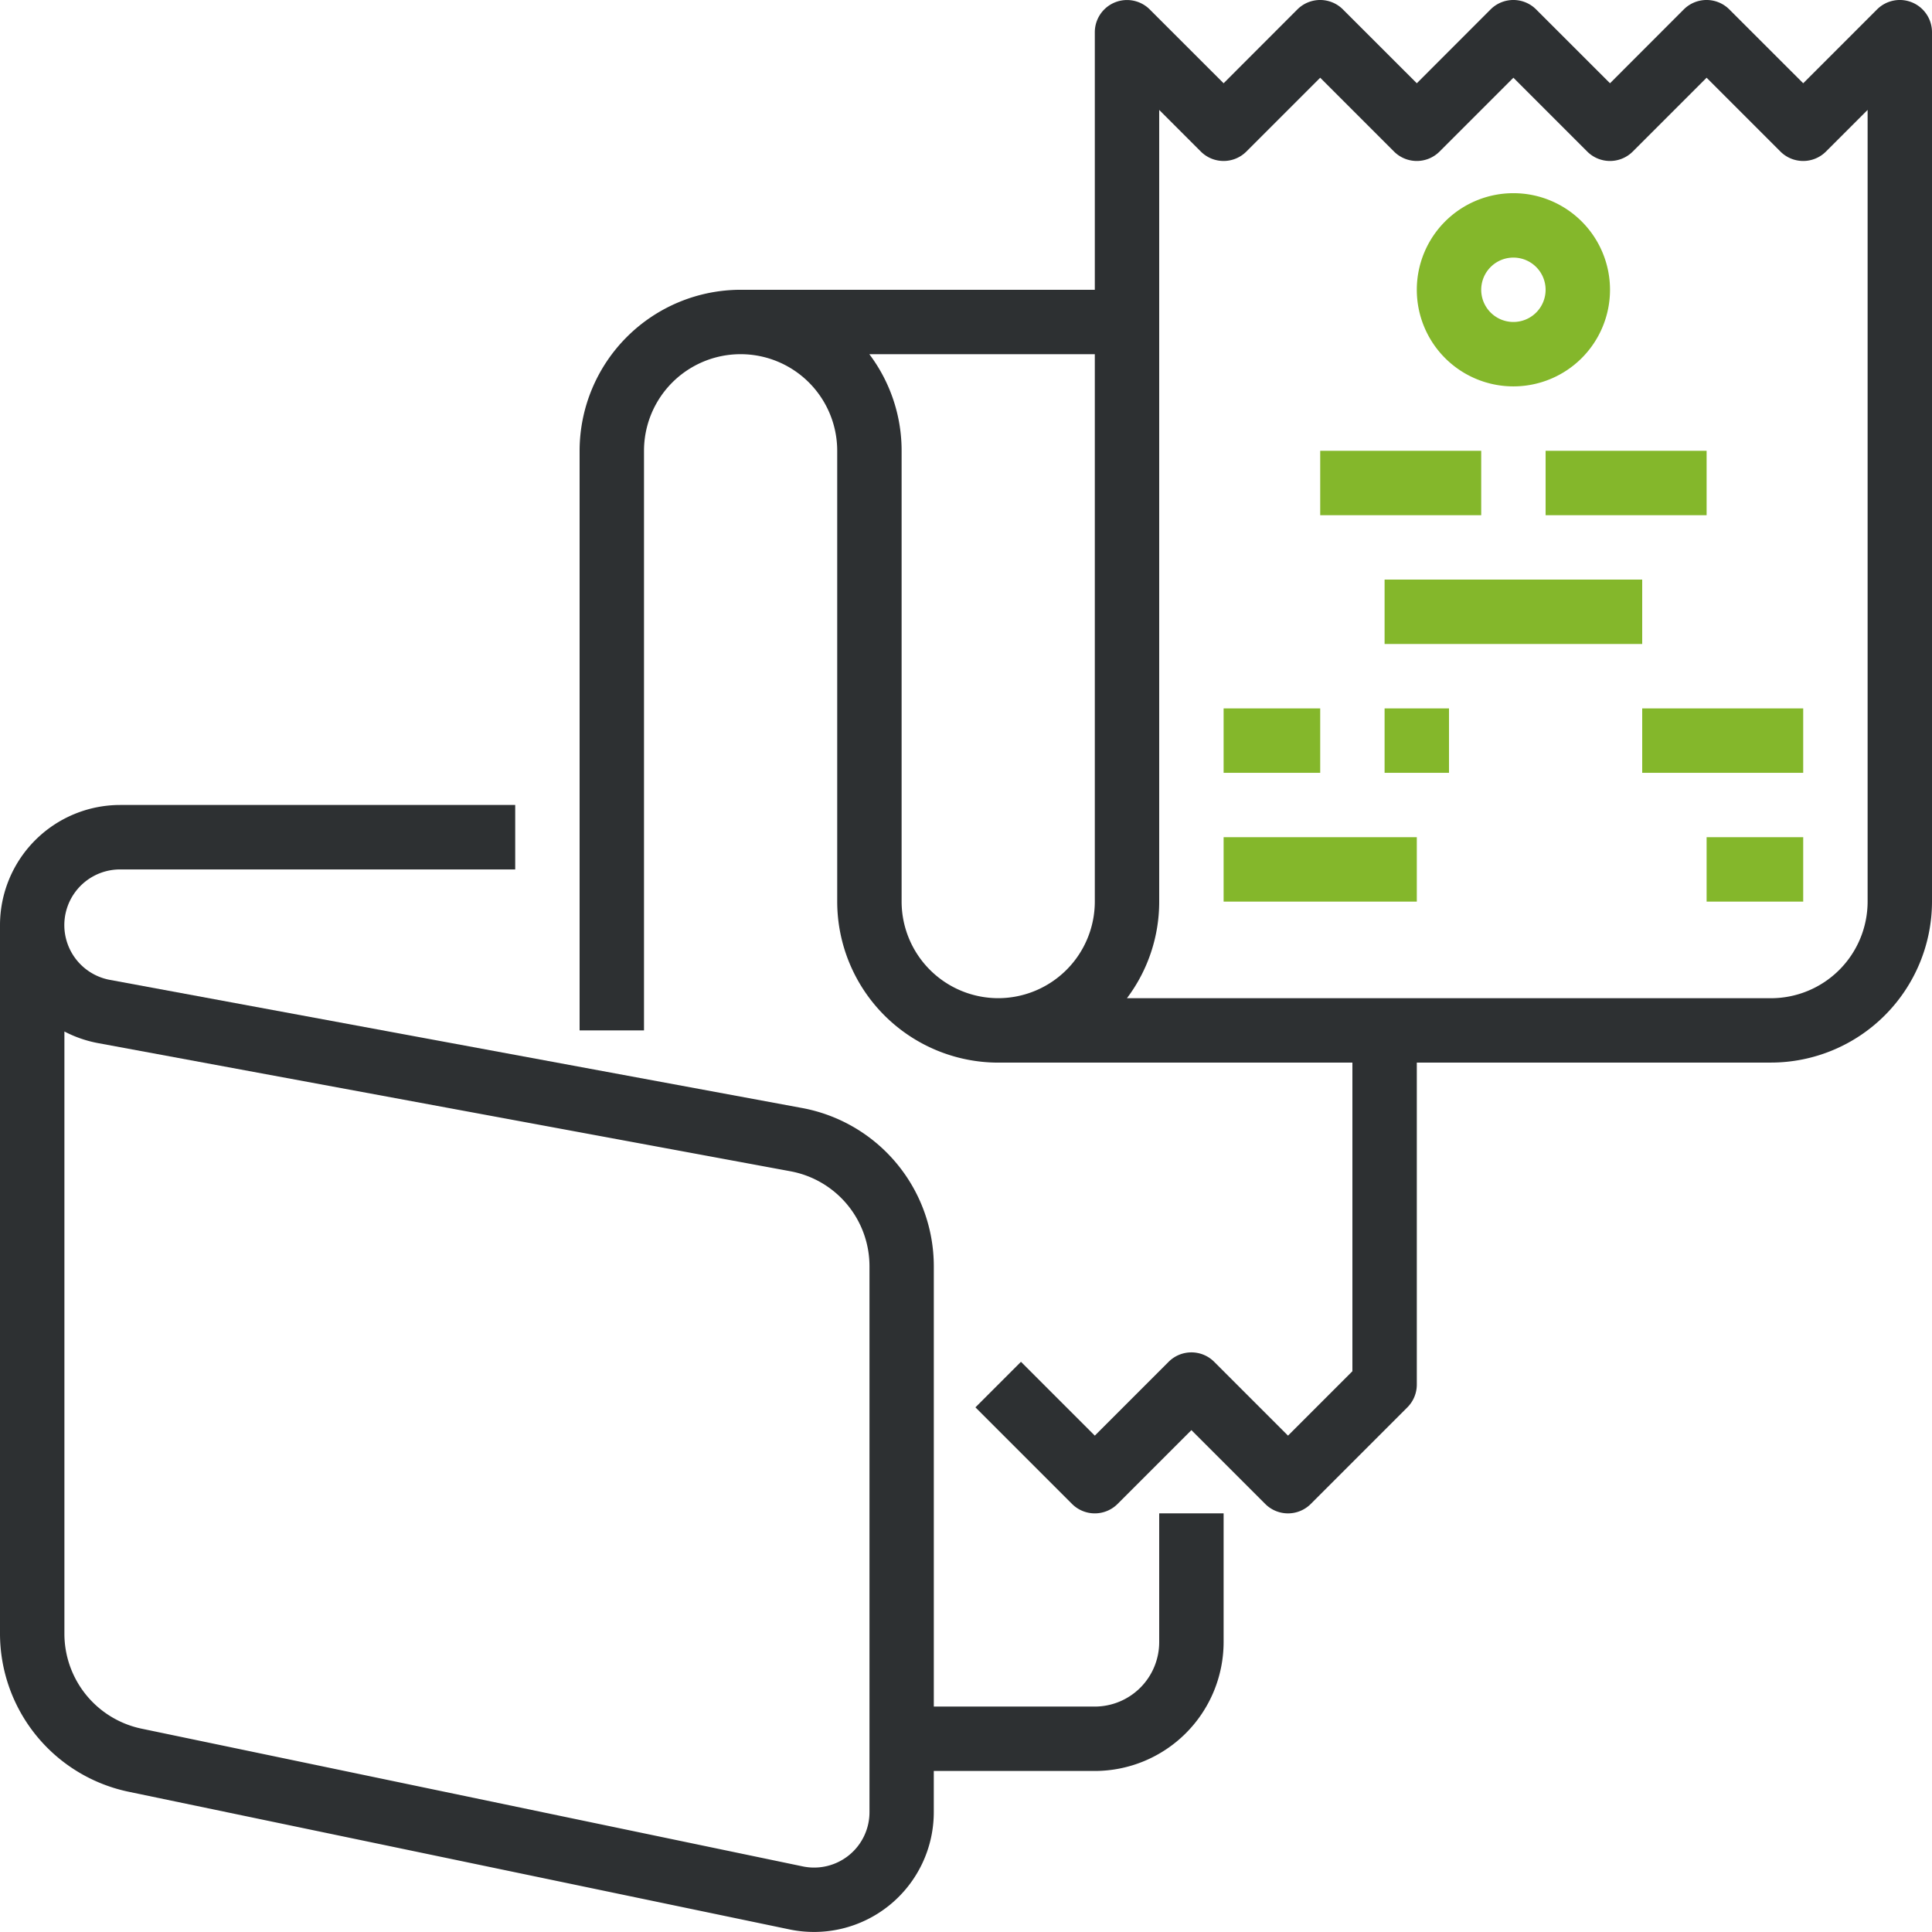
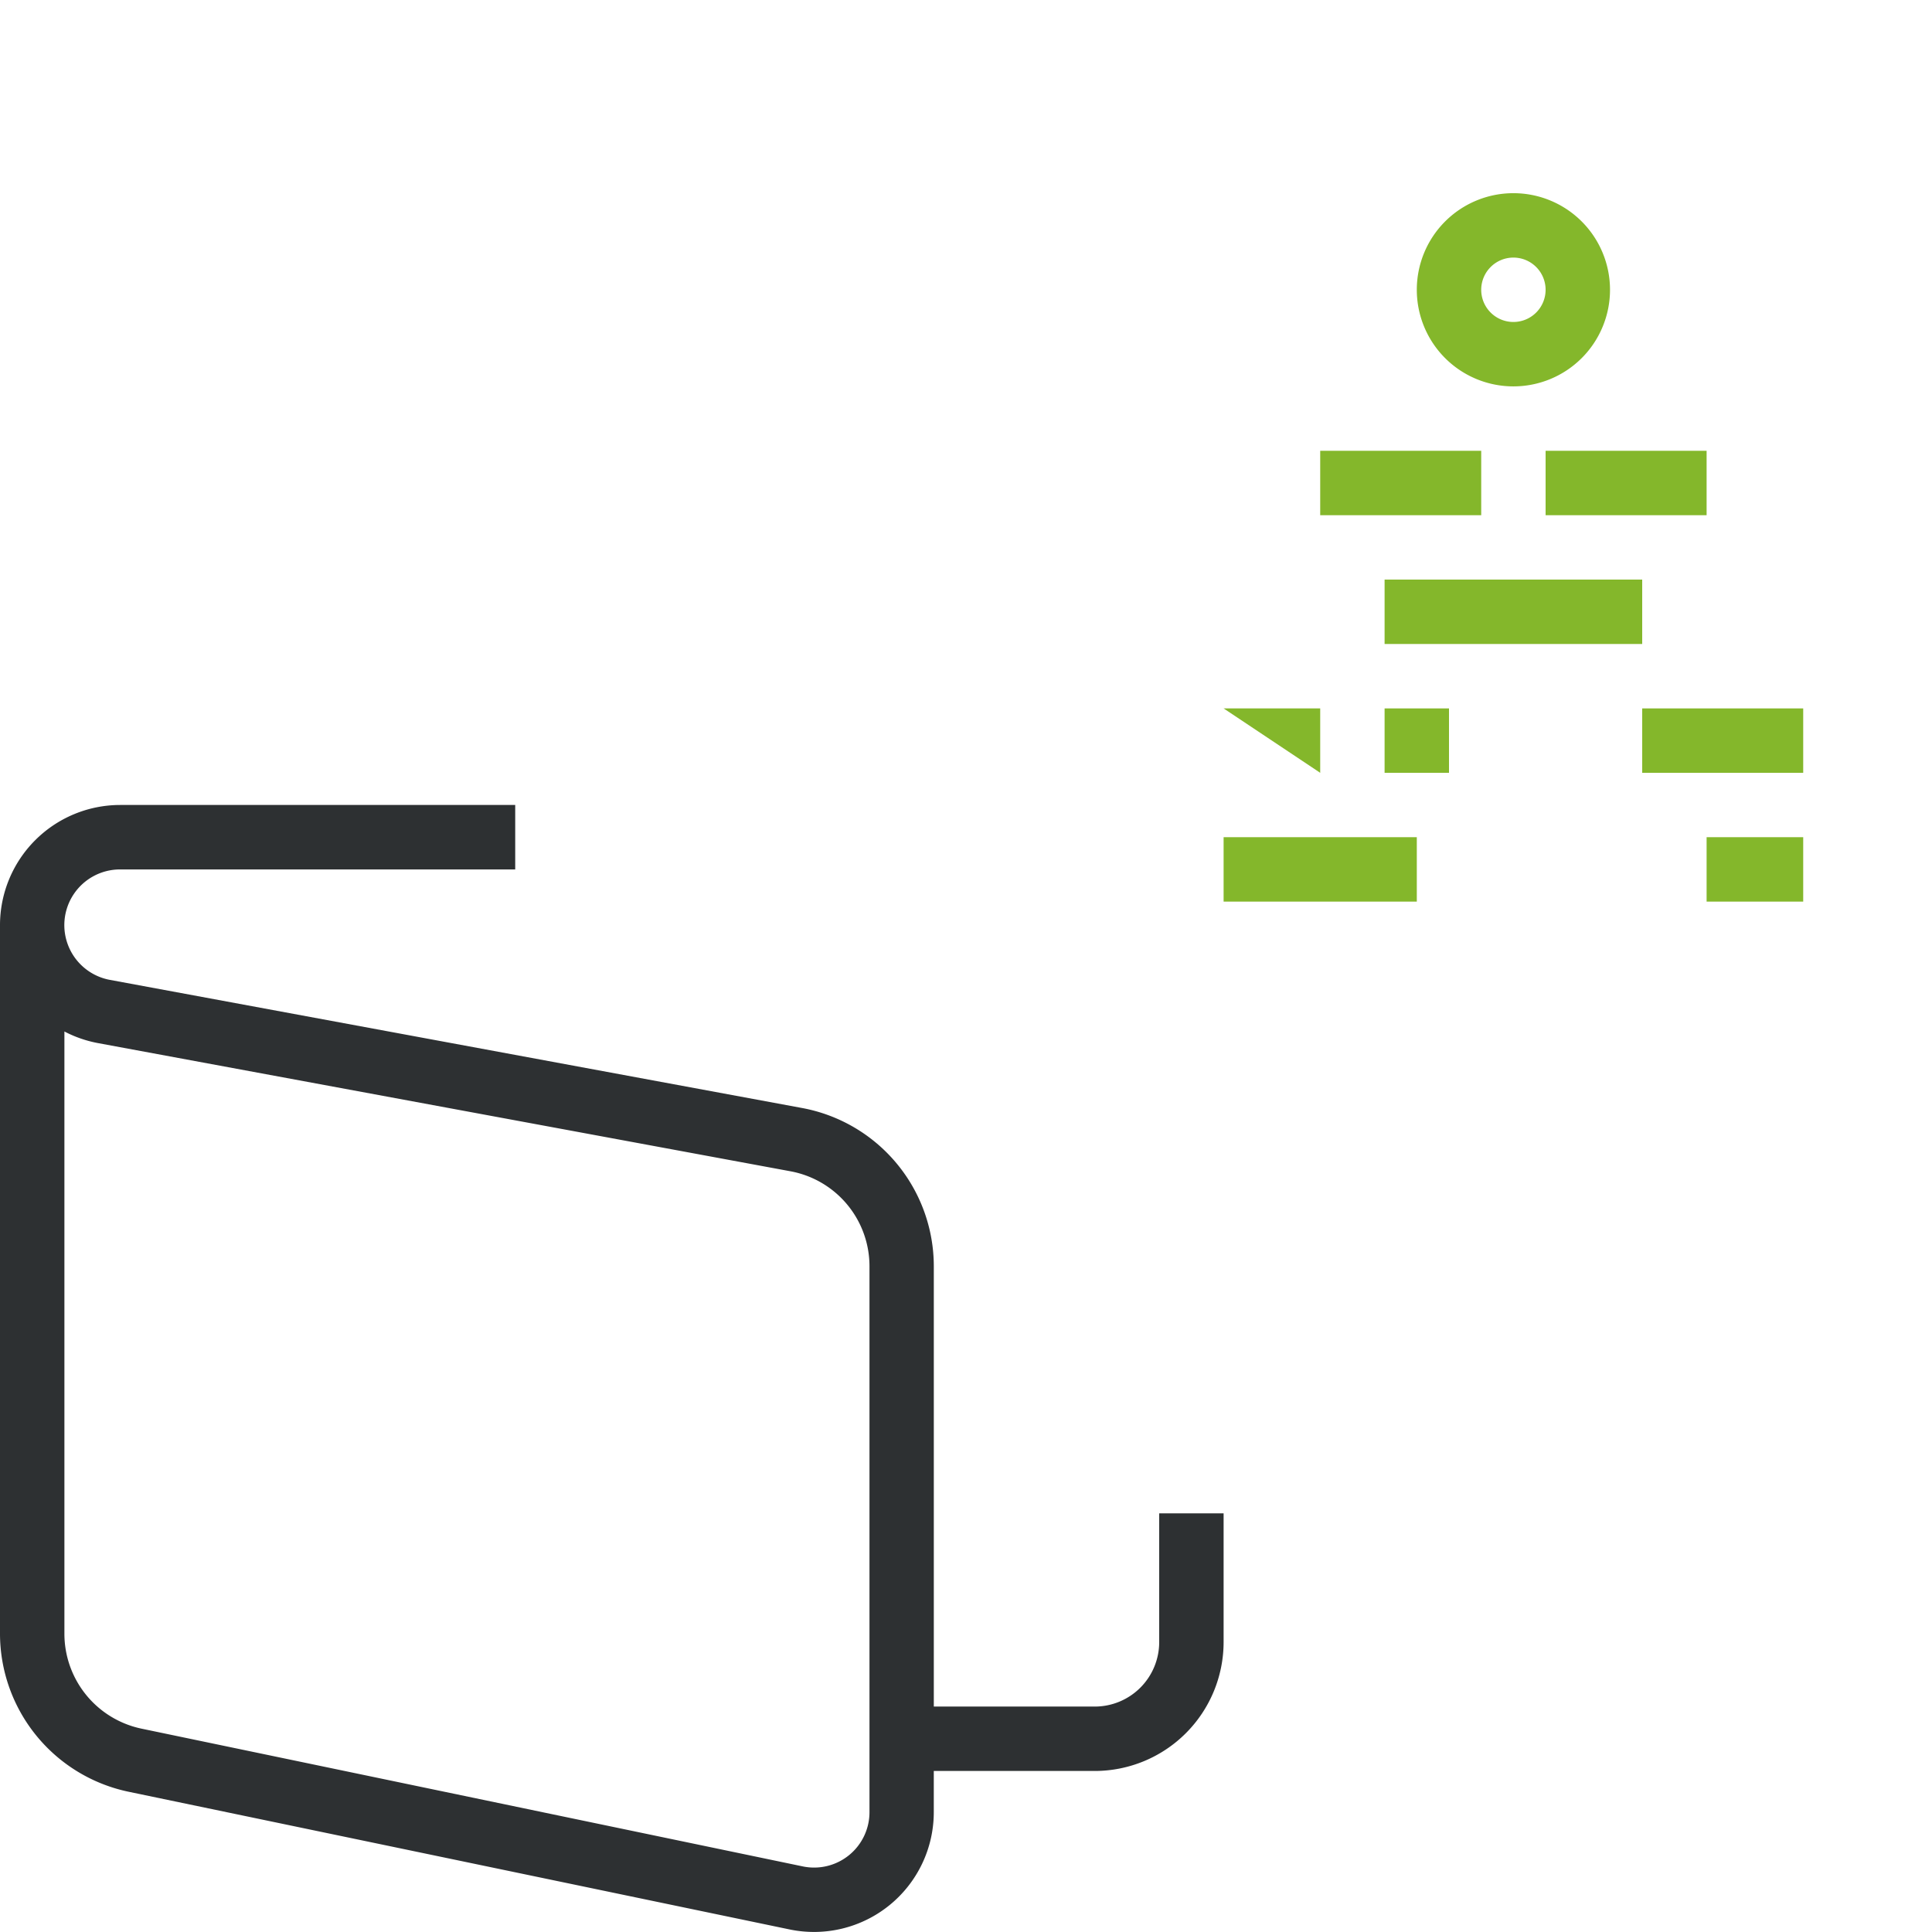
<svg xmlns="http://www.w3.org/2000/svg" width="95" height="95" viewBox="0 0 95 95">
  <g id="Vector_Smart_Object" data-name="Vector Smart Object" transform="translate(-3.166 -3.166)">
    <path id="Path_1006" data-name="Path 1006" d="M9.468,91.265,41.991,98.04a5.89,5.89,0,0,0,7.091-5.765V90.248H57a6.341,6.341,0,0,0,6.333-6.333V77.581H60.166v6.333A3.17,3.17,0,0,1,57,87.081H49.083V65.433a7.918,7.918,0,0,0-6.475-7.784l-34.035-6.3a2.738,2.738,0,0,1,.5-5.431H28.5V42.748H9.071a5.912,5.912,0,0,0-5.905,5.905V83.515A7.95,7.95,0,0,0,9.468,91.265ZM6.333,53.886A5.9,5.9,0,0,0,8,54.46l34.035,6.3a4.75,4.75,0,0,1,3.885,4.67V92.275a2.723,2.723,0,0,1-3.278,2.666L10.114,88.165a4.77,4.77,0,0,1-3.781-4.65Z" fill="#2d3032" />
-     <path id="Path_1007" data-name="Path 1007" d="M97.189,3.286a1.583,1.583,0,0,0-1.725.343L91.833,7.26,88.2,3.629a1.584,1.584,0,0,0-2.239,0L82.333,7.26,78.7,3.629a1.584,1.584,0,0,0-2.239,0L72.833,7.26,69.2,3.629a1.584,1.584,0,0,0-2.239,0L63.333,7.26,59.7,3.629A1.583,1.583,0,0,0,57,4.749V17.415H39.583a7.926,7.926,0,0,0-7.917,7.917v28.5h3.167v-28.5a4.75,4.75,0,0,1,9.5,0V47.5a7.926,7.926,0,0,0,7.917,7.917H69.666V70.592L66.5,73.759l-3.631-3.631a1.584,1.584,0,0,0-2.239,0L57,73.759l-3.631-3.631L51.13,72.368l4.75,4.75a1.584,1.584,0,0,0,2.239,0l3.631-3.63,3.63,3.63a1.583,1.583,0,0,0,2.239,0l4.75-4.75a1.583,1.583,0,0,0,.464-1.12V55.415H90.249A7.926,7.926,0,0,0,98.166,47.5V4.749A1.584,1.584,0,0,0,97.189,3.286ZM52.249,52.248A4.755,4.755,0,0,1,47.5,47.5V25.332a7.877,7.877,0,0,0-1.588-4.75H57V47.5A4.755,4.755,0,0,1,52.249,52.248ZM95,47.5a4.755,4.755,0,0,1-4.75,4.75H58.579a7.876,7.876,0,0,0,1.587-4.75V8.571l2.047,2.047a1.584,1.584,0,0,0,2.239,0l3.631-3.63,3.63,3.63a1.584,1.584,0,0,0,2.239,0l3.631-3.63,3.63,3.63a1.584,1.584,0,0,0,2.239,0l3.631-3.63,3.63,3.63a1.584,1.584,0,0,0,2.239,0L95,8.571Z" fill="#2d3032" />
    <path id="Path_1008" data-name="Path 1008" d="M77.583,22.165a4.75,4.75,0,1,0-4.75-4.75A4.75,4.75,0,0,0,77.583,22.165Zm0-6.333A1.583,1.583,0,1,1,76,17.415,1.583,1.583,0,0,1,77.583,15.832Z" fill="#84b72b" />
    <path id="Path_1009" data-name="Path 1009" d="M68.083,25.332H76V28.5H68.083Z" fill="#84b72b" />
    <path id="Path_1010" data-name="Path 1010" d="M79.166,25.332h7.917V28.5H79.166Z" fill="#84b72b" />
    <path id="Path_1011" data-name="Path 1011" d="M71.249,31.665H83.916v3.167H71.249Z" fill="#84b72b" />
-     <path id="Path_1012" data-name="Path 1012" d="M63.333,38h4.75v3.167h-4.75Z" fill="#84b72b" />
+     <path id="Path_1012" data-name="Path 1012" d="M63.333,38h4.75v3.167Z" fill="#84b72b" />
    <path id="Path_1013" data-name="Path 1013" d="M63.333,44.332h9.5V47.5h-9.5Z" fill="#84b72b" />
    <path id="Path_1014" data-name="Path 1014" d="M71.249,38h3.167v3.167H71.249Z" fill="#84b72b" />
    <path id="Path_1015" data-name="Path 1015" d="M83.916,38h7.917v3.167H83.916Z" fill="#84b72b" />
    <path id="Path_1016" data-name="Path 1016" d="M87.083,44.332h4.75V47.5h-4.75Z" fill="#84b72b" />
  </g>
</svg>